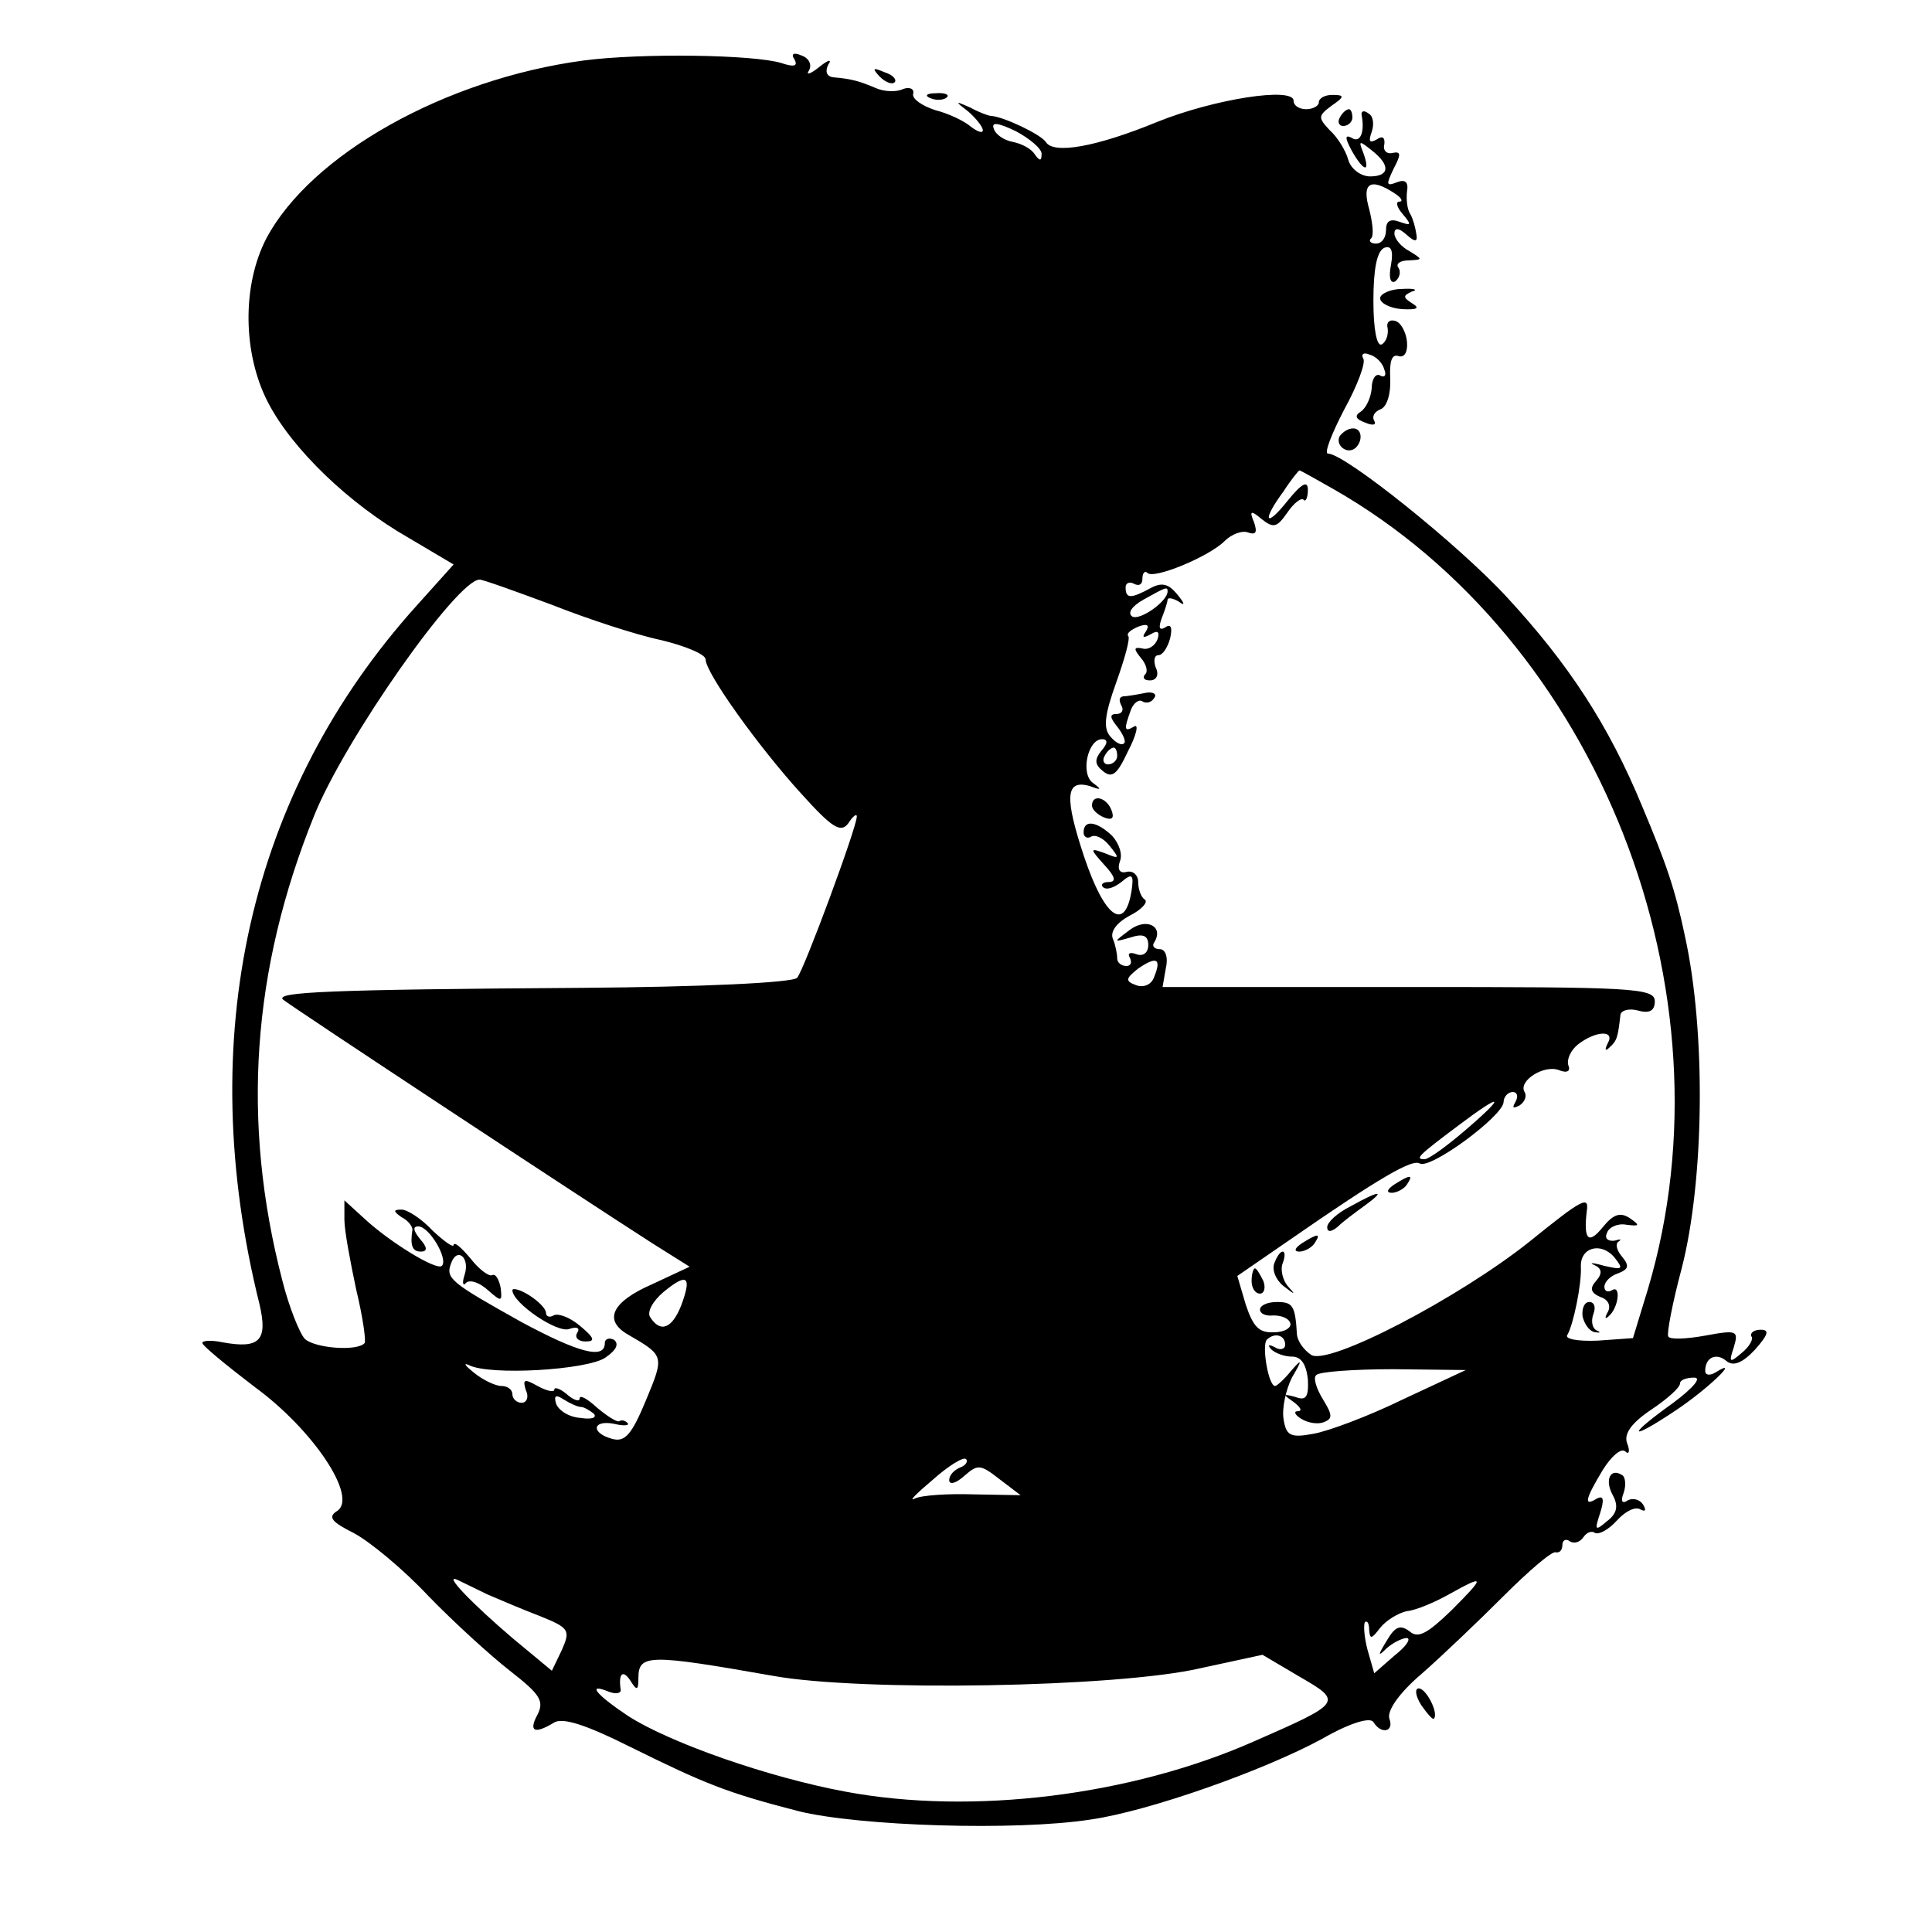
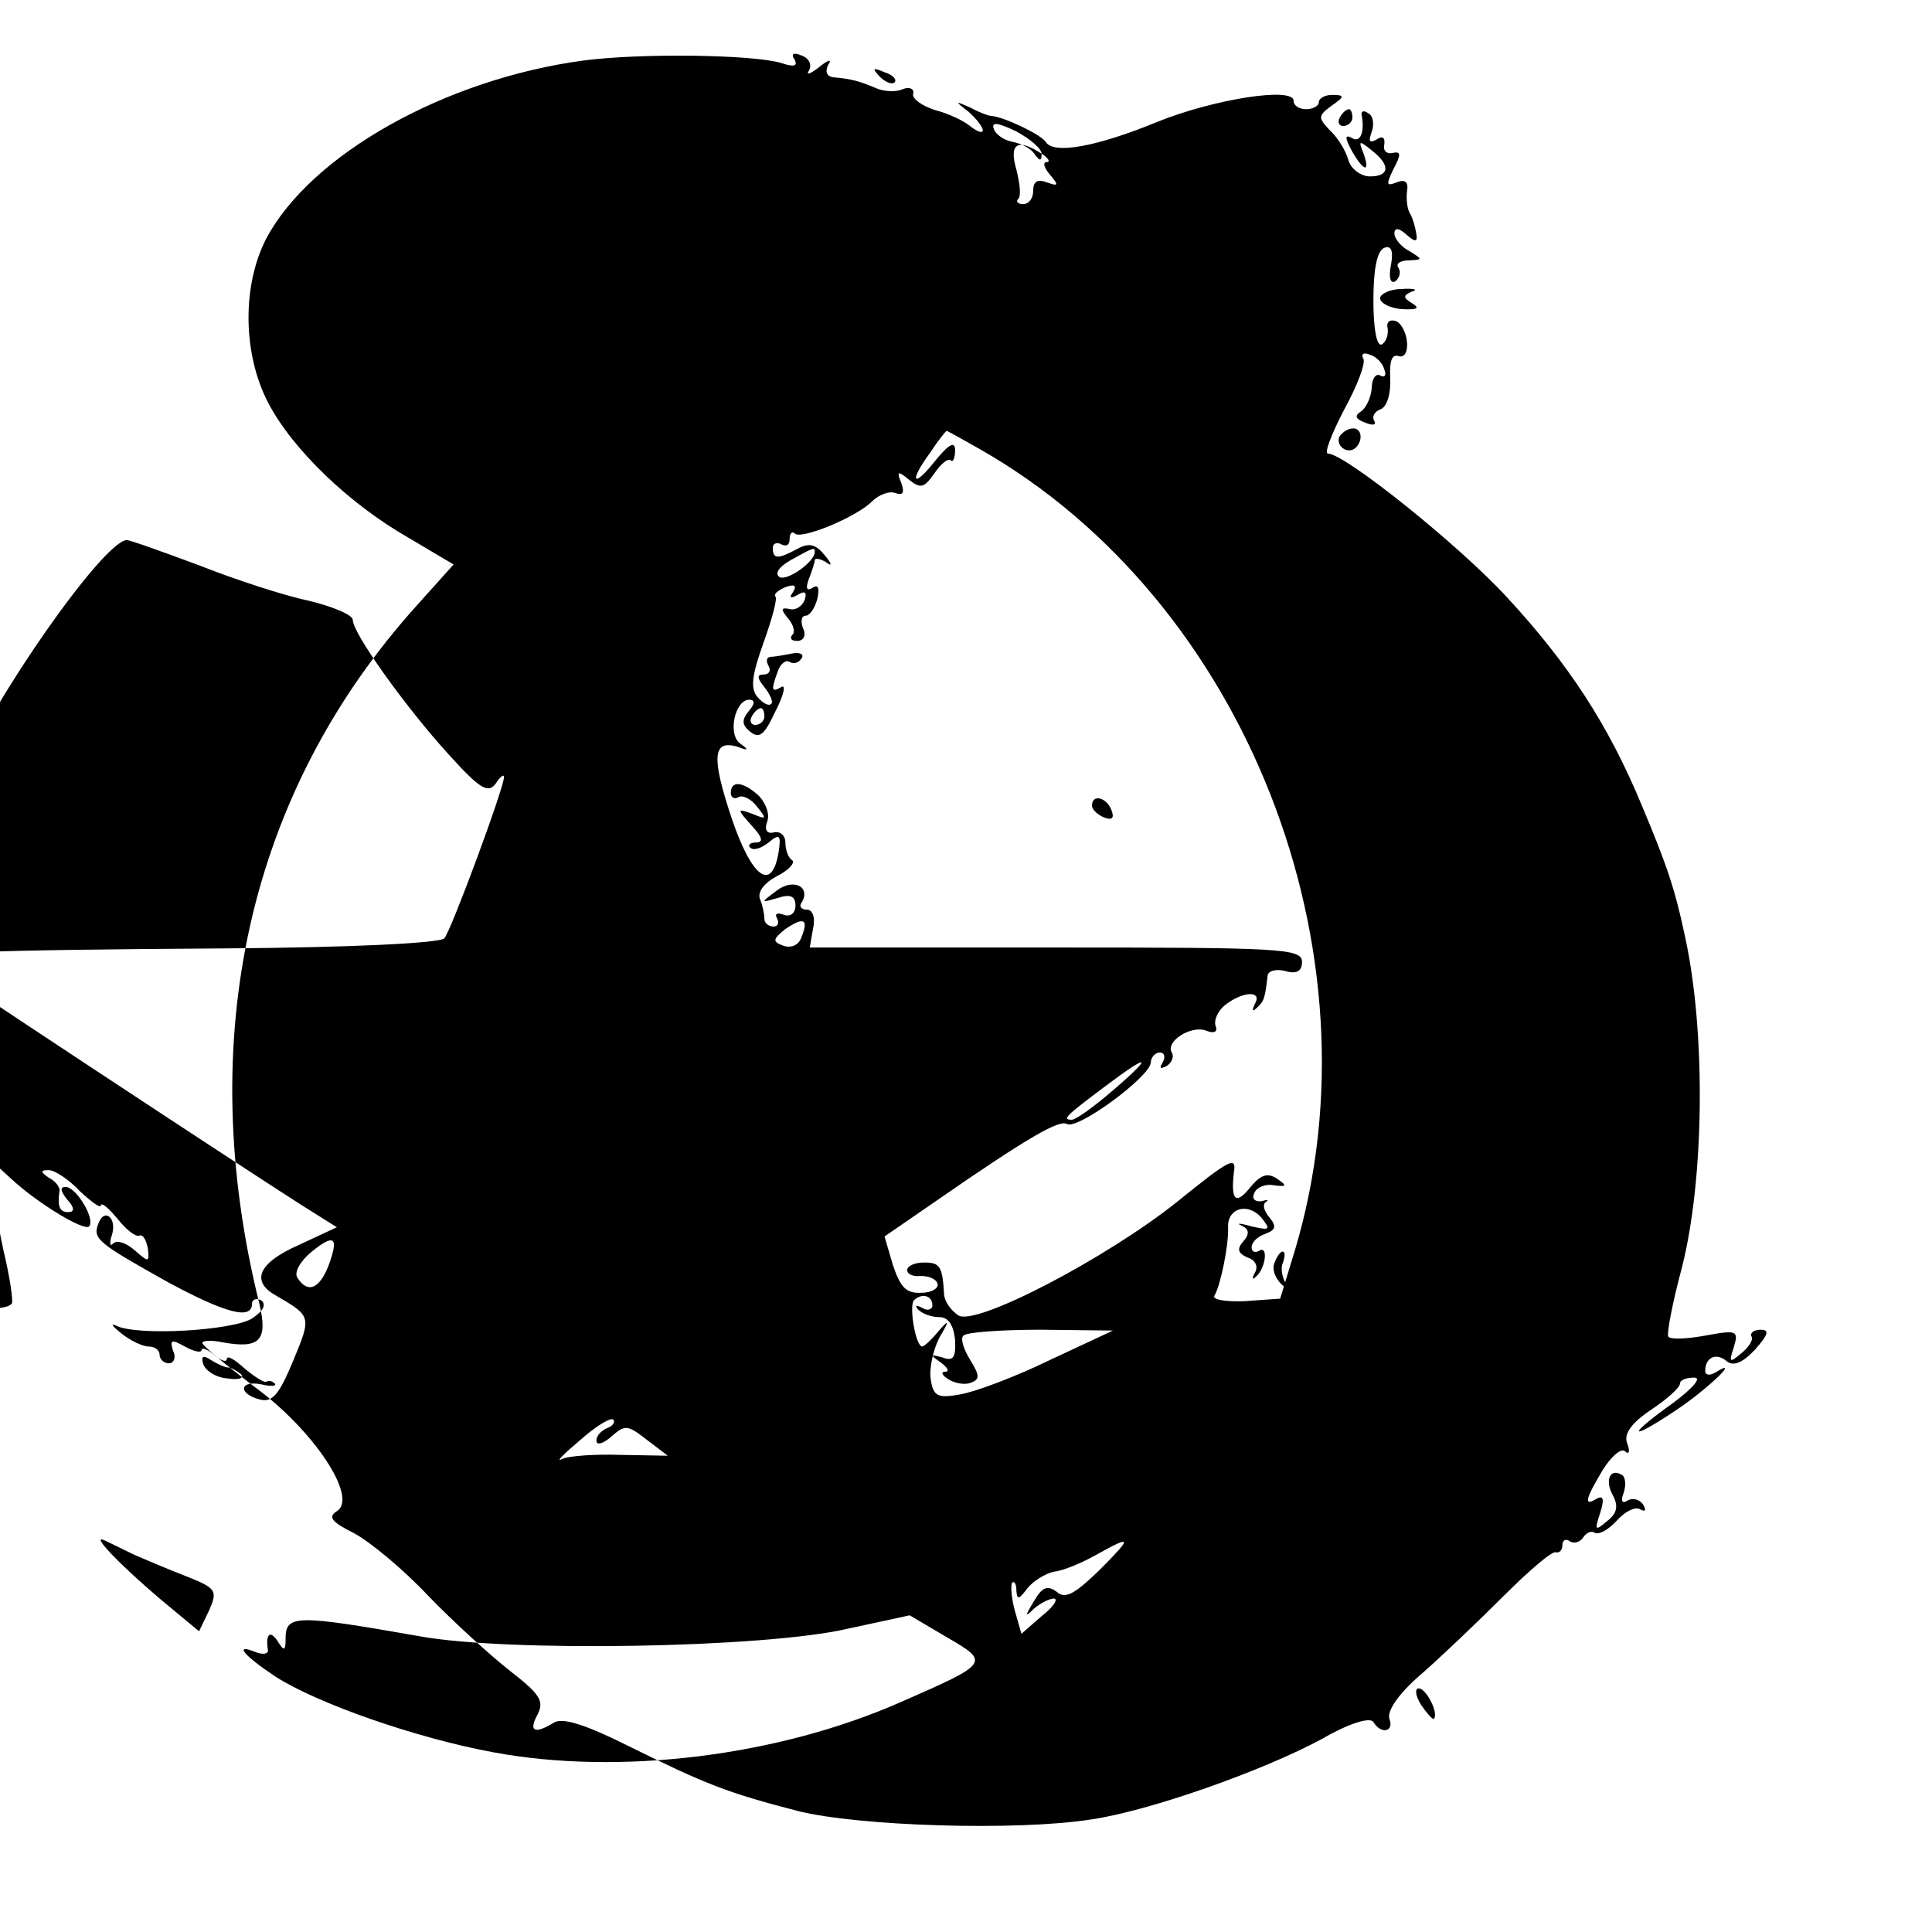
<svg xmlns="http://www.w3.org/2000/svg" version="1.0" width="230pt" height="230pt" viewBox="0 0 230 230" preserveAspectRatio="xMidYMid meet">
  <g transform="translate(0,230) scale(0.1,-0.1)" fill="#000000" stroke="none">
-     <path d="M695 2228 c-165 -22 -325 -112 -378 -212 -29 -56 -28 -137 2 -195 29 -56 97 -121 167 -161 l54 -32 -44 -49 c-200 -222 -266 -515 -187 -832 10 -43 0 -53 -44 -45 -14 3 -25 2 -24 -1 0 -3 28 -26 62 -52 70 -51 124 -132 98 -148 -11 -7 -6 -13 20 -26 19 -10 59 -43 89 -75 30 -31 74 -71 97 -89 36 -28 41 -36 33 -52 -11 -20 -4 -24 19 -10 10 7 38 -2 90 -28 91 -45 116 -55 201 -77 72 -18 260 -24 349 -10 69 10 205 58 275 96 33 19 57 26 61 20 9 -15 25 -12 19 4 -3 9 11 30 38 53 24 21 68 63 98 93 30 30 58 54 62 52 5 -1 8 3 8 9 0 5 4 8 9 4 5 -3 12 -1 16 5 4 6 10 8 14 5 5 -2 16 4 26 15 10 11 22 17 28 13 6 -3 7 -1 3 6 -4 6 -12 8 -18 5 -7 -5 -9 -1 -5 9 3 9 2 19 -2 21 -14 9 -21 -6 -11 -24 7 -13 5 -22 -7 -31 -14 -12 -15 -11 -8 10 5 16 4 21 -4 17 -16 -10 -14 -1 7 34 10 16 22 27 27 22 4 -4 6 0 2 10 -4 11 5 24 29 40 18 12 34 26 34 31 0 4 7 7 17 7 9 0 -1 -12 -25 -30 -56 -40 -54 -47 3 -9 39 26 79 65 47 45 -7 -4 -12 -3 -12 2 0 16 13 22 25 12 8 -7 19 -3 34 13 16 18 18 24 7 24 -8 0 -13 -4 -11 -8 3 -3 -3 -13 -12 -20 -14 -12 -15 -11 -9 7 6 20 4 21 -34 14 -22 -4 -42 -5 -44 -1 -2 3 5 40 16 81 27 105 29 281 4 395 -12 57 -22 86 -51 155 -40 97 -88 170 -161 249 -57 62 -193 171 -213 171 -5 0 4 23 19 52 16 29 26 56 23 61 -3 5 0 8 7 5 8 -2 16 -10 18 -18 3 -7 0 -10 -5 -7 -5 3 -10 -4 -10 -15 -1 -12 -7 -24 -13 -28 -8 -5 -6 -9 5 -13 9 -4 14 -3 11 2 -3 5 0 11 8 14 7 3 12 18 11 37 -1 20 2 29 10 26 7 -2 11 5 10 17 -1 11 -7 23 -14 25 -7 2 -11 -2 -9 -9 1 -8 -2 -16 -7 -19 -6 -3 -10 18 -10 52 0 37 4 59 13 63 8 3 11 -3 8 -20 -3 -15 -1 -23 5 -20 5 4 7 11 4 16 -4 5 2 9 12 9 17 1 17 1 1 11 -10 5 -18 15 -18 21 0 7 5 7 14 -1 11 -10 14 -9 12 1 -1 7 -4 18 -7 23 -4 6 -5 18 -4 27 2 11 -2 15 -12 11 -13 -5 -13 -3 -4 16 9 17 9 21 -1 19 -7 -2 -12 3 -10 10 1 8 -2 11 -9 6 -9 -5 -10 -2 -6 9 3 9 2 19 -4 22 -5 4 -9 3 -8 -2 4 -21 -2 -34 -12 -27 -8 4 -8 0 0 -15 14 -25 23 -28 14 -3 -6 15 -5 15 10 3 23 -18 21 -31 -2 -31 -11 0 -23 9 -26 20 -3 11 -13 27 -22 35 -14 15 -14 17 2 29 16 11 16 13 1 13 -9 0 -16 -4 -16 -9 0 -4 -7 -8 -15 -8 -8 0 -15 4 -15 10 0 17 -95 2 -162 -25 -73 -30 -124 -39 -133 -24 -6 9 -50 30 -65 31 -3 0 -14 4 -25 10 -18 8 -19 8 -2 -5 9 -8 17 -18 17 -22 0 -4 -6 -2 -14 4 -8 7 -27 16 -43 20 -15 5 -27 13 -26 19 2 6 -4 9 -12 6 -8 -4 -23 -3 -32 1 -19 8 -28 11 -51 13 -8 1 -10 7 -6 15 5 7 0 6 -11 -3 -10 -8 -16 -10 -12 -4 4 7 0 15 -9 18 -9 4 -13 2 -8 -5 4 -8 -1 -9 -16 -4 -33 10 -166 12 -235 3z m545 -111 c0 -9 -2 -9 -8 -1 -4 7 -16 13 -26 15 -11 2 -21 9 -23 16 -3 8 5 7 26 -3 17 -9 31 -21 31 -27z m420 -47 c8 -5 11 -10 6 -10 -5 0 -3 -7 4 -15 11 -13 10 -14 -4 -9 -11 4 -16 1 -16 -10 0 -9 -5 -16 -12 -16 -6 0 -9 3 -6 6 4 3 2 19 -2 35 -9 31 1 38 30 19z m-73 -352 c316 -180 480 -598 375 -952 l-18 -59 -42 -3 c-24 -1 -40 2 -36 7 7 12 17 60 16 81 -1 23 24 30 40 11 11 -14 10 -15 -12 -10 -14 4 -19 4 -12 1 9 -4 10 -10 2 -19 -8 -9 -6 -14 5 -19 10 -3 13 -11 9 -18 -4 -7 -3 -9 1 -5 12 10 15 38 4 31 -5 -3 -9 -1 -9 4 0 6 7 13 16 16 13 5 14 9 5 20 -7 8 -8 16 -4 18 4 3 2 3 -5 1 -8 -1 -12 3 -9 9 2 7 13 12 23 10 16 -2 17 -1 4 8 -11 7 -19 5 -32 -11 -17 -21 -23 -15 -19 19 3 19 -5 15 -68 -36 -84 -67 -239 -148 -260 -135 -9 6 -16 16 -17 24 -2 35 -5 39 -24 39 -11 0 -20 -4 -20 -9 0 -5 7 -8 16 -7 9 0 18 -3 20 -9 2 -5 -6 -11 -19 -11 -18 -1 -25 6 -34 33 l-10 34 61 42 c111 77 147 97 156 92 12 -8 99 56 100 73 0 6 5 12 11 12 5 0 7 -5 3 -12 -4 -7 -3 -8 5 -4 6 4 9 11 6 16 -8 13 23 33 41 26 10 -4 14 -1 11 6 -2 7 3 18 12 25 21 16 44 17 35 1 -4 -8 -3 -10 2 -5 9 8 10 12 13 38 0 6 10 9 21 6 14 -4 20 0 20 11 0 16 -27 17 -293 17 l-293 0 4 23 c3 13 -1 22 -7 22 -7 0 -10 4 -7 8 12 19 -9 30 -29 15 -20 -15 -20 -15 1 -9 15 5 21 2 21 -9 0 -9 -6 -14 -14 -11 -8 3 -11 1 -8 -4 3 -6 1 -10 -4 -10 -6 0 -11 4 -11 9 0 5 -2 16 -5 23 -4 9 5 20 20 28 14 7 22 16 18 19 -5 3 -8 13 -8 21 0 8 -6 14 -14 12 -8 -2 -11 3 -8 12 4 9 -1 22 -9 31 -18 17 -34 20 -34 4 0 -5 4 -8 9 -5 5 3 15 -2 22 -11 12 -15 12 -16 -5 -9 -19 7 -19 6 -1 -14 13 -14 14 -20 5 -20 -7 0 -10 -3 -7 -6 4 -4 13 -1 22 6 13 11 15 9 12 -11 -8 -49 -32 -31 -56 40 -24 72 -23 94 7 85 13 -5 14 -4 3 4 -15 11 -6 52 11 52 7 0 7 -5 -1 -14 -8 -10 -8 -16 2 -24 11 -9 17 -4 30 24 10 19 13 33 7 29 -12 -7 -12 -3 -4 19 3 9 10 14 14 11 5 -3 11 -1 14 4 4 5 -2 8 -11 6 -10 -2 -22 -4 -26 -4 -5 -1 -5 -5 -2 -11 3 -5 1 -10 -6 -10 -8 0 -8 -4 1 -15 7 -9 11 -18 8 -20 -3 -3 -10 1 -16 8 -9 10 -7 26 7 65 10 28 17 53 14 55 -2 3 3 7 12 11 11 4 14 2 9 -6 -5 -7 -3 -8 6 -3 8 5 11 3 8 -6 -3 -8 -11 -13 -18 -11 -10 2 -11 0 -2 -11 7 -8 9 -17 5 -20 -3 -4 -1 -7 6 -7 8 0 11 7 7 15 -3 8 -2 15 3 15 5 0 11 9 14 20 3 13 1 18 -6 13 -7 -4 -8 0 -4 11 4 10 7 20 7 22 0 3 6 2 13 -2 8 -6 8 -3 -2 9 -10 12 -18 14 -31 7 -24 -13 -30 -13 -30 1 0 5 5 7 10 4 6 -3 10 -1 10 6 0 7 3 10 6 7 7 -8 73 19 92 38 8 8 21 13 28 10 9 -3 11 0 7 12 -6 14 -4 15 9 4 14 -11 18 -10 30 7 8 12 17 19 20 16 2 -3 5 2 5 12 0 11 -7 8 -24 -13 -27 -34 -31 -24 -5 11 9 14 18 25 19 25 1 0 19 -10 40 -22z m-930 -138 c43 -17 101 -36 130 -42 29 -7 53 -17 53 -23 0 -16 63 -104 114 -160 37 -41 47 -47 56 -35 5 8 10 12 10 8 0 -13 -63 -183 -71 -192 -5 -6 -117 -11 -256 -12 -303 -2 -366 -5 -356 -14 8 -7 352 -234 441 -291 l43 -27 -45 -21 c-48 -21 -58 -43 -28 -60 43 -25 43 -25 21 -78 -17 -41 -25 -50 -40 -46 -26 7 -24 23 2 18 12 -3 19 -2 16 1 -3 3 -7 4 -10 2 -3 -1 -14 6 -26 16 -12 11 -21 16 -21 11 0 -4 -7 -2 -15 5 -8 7 -15 9 -15 6 0 -4 -9 -2 -20 4 -16 9 -18 8 -14 -5 4 -8 1 -15 -5 -15 -6 0 -11 5 -11 10 0 6 -6 10 -13 10 -7 0 -22 7 -33 16 -10 8 -13 12 -6 9 24 -13 142 -6 163 9 13 9 16 16 10 21 -6 3 -11 1 -11 -4 0 -20 -32 -11 -99 25 -84 47 -91 52 -84 70 7 20 23 7 16 -14 -3 -9 -2 -14 2 -9 5 4 16 0 26 -9 16 -14 17 -14 15 3 -2 10 -6 17 -10 15 -4 -2 -16 7 -26 20 -11 13 -19 20 -20 16 0 -4 -11 4 -25 17 -13 14 -30 25 -37 25 -10 0 -10 -2 0 -9 8 -4 13 -11 13 -15 -3 -19 0 -26 10 -26 8 0 8 5 -1 15 -8 10 -9 15 -2 15 13 0 36 -39 28 -47 -6 -6 -62 28 -93 57 l-23 21 0 -23 c0 -13 7 -50 14 -83 8 -33 12 -62 10 -64 -9 -10 -59 -6 -71 5 -6 6 -19 38 -27 70 -49 189 -36 370 38 553 36 90 170 281 197 281 4 0 43 -14 86 -30z m733 16 c0 -12 -33 -35 -42 -30 -6 4 -1 12 13 20 27 15 29 16 29 10z m-60 -196 c0 -5 -5 -10 -11 -10 -5 0 -7 5 -4 10 3 6 8 10 11 10 2 0 4 -4 4 -10z m44 -263 c-3 -9 -12 -13 -21 -10 -14 5 -13 8 2 20 22 15 28 12 19 -10z m371 -182 c-22 -19 -44 -35 -49 -35 -12 0 -8 4 40 40 53 40 58 37 9 -5z m-934 -209 c-11 -28 -25 -33 -37 -14 -4 6 3 19 16 30 28 23 34 19 21 -16z m719 -47 c0 -5 -6 -7 -12 -3 -8 4 -9 3 -5 -2 5 -5 16 -9 25 -9 11 0 17 -9 19 -27 1 -21 -2 -26 -15 -21 -15 4 -15 3 -2 -6 8 -6 11 -11 5 -11 -5 0 -4 -4 4 -9 8 -5 20 -7 27 -4 11 4 10 9 -1 27 -8 13 -12 26 -8 29 3 4 45 7 92 7 l86 -1 -75 -35 c-41 -20 -89 -38 -107 -41 -27 -5 -32 -2 -35 18 -2 13 3 35 10 49 13 22 12 23 -1 8 -8 -10 -17 -18 -19 -18 -8 0 -16 48 -10 55 9 9 22 6 22 -6z m-838 -74 c3 0 10 -4 15 -8 4 -5 -3 -7 -16 -5 -14 1 -26 9 -29 17 -3 10 0 11 9 5 8 -5 17 -9 21 -9z m451 -72 c-7 -3 -13 -9 -13 -15 0 -6 8 -4 18 5 16 14 19 14 42 -4 l25 -19 -56 1 c-30 1 -62 -1 -70 -5 -8 -4 2 6 21 22 19 17 37 28 40 25 3 -3 -1 -8 -7 -10z m-563 -151 c14 -6 42 -18 63 -26 35 -14 36 -17 26 -40 l-12 -25 -47 39 c-47 40 -84 78 -65 69 6 -3 21 -10 35 -17z m1148 -19 c-29 -28 -40 -34 -50 -25 -11 8 -17 6 -27 -11 -11 -18 -11 -20 0 -9 7 6 18 12 24 12 5 -1 -1 -10 -15 -21 l-24 -21 -8 28 c-4 15 -5 30 -3 33 3 2 5 -2 5 -10 1 -11 3 -10 13 3 7 9 22 18 32 20 11 1 34 11 50 20 43 24 44 22 3 -19z m-808 -78 c104 -19 410 -14 509 9 l74 16 44 -26 c52 -30 51 -31 -54 -77 -147 -65 -336 -88 -486 -60 -92 17 -209 58 -259 90 -39 26 -50 40 -23 29 8 -3 14 -2 14 2 -3 19 2 25 11 12 8 -13 10 -13 10 2 0 29 12 29 160 3z" />
+     <path d="M695 2228 c-165 -22 -325 -112 -378 -212 -29 -56 -28 -137 2 -195 29 -56 97 -121 167 -161 l54 -32 -44 -49 c-200 -222 -266 -515 -187 -832 10 -43 0 -53 -44 -45 -14 3 -25 2 -24 -1 0 -3 28 -26 62 -52 70 -51 124 -132 98 -148 -11 -7 -6 -13 20 -26 19 -10 59 -43 89 -75 30 -31 74 -71 97 -89 36 -28 41 -36 33 -52 -11 -20 -4 -24 19 -10 10 7 38 -2 90 -28 91 -45 116 -55 201 -77 72 -18 260 -24 349 -10 69 10 205 58 275 96 33 19 57 26 61 20 9 -15 25 -12 19 4 -3 9 11 30 38 53 24 21 68 63 98 93 30 30 58 54 62 52 5 -1 8 3 8 9 0 5 4 8 9 4 5 -3 12 -1 16 5 4 6 10 8 14 5 5 -2 16 4 26 15 10 11 22 17 28 13 6 -3 7 -1 3 6 -4 6 -12 8 -18 5 -7 -5 -9 -1 -5 9 3 9 2 19 -2 21 -14 9 -21 -6 -11 -24 7 -13 5 -22 -7 -31 -14 -12 -15 -11 -8 10 5 16 4 21 -4 17 -16 -10 -14 -1 7 34 10 16 22 27 27 22 4 -4 6 0 2 10 -4 11 5 24 29 40 18 12 34 26 34 31 0 4 7 7 17 7 9 0 -1 -12 -25 -30 -56 -40 -54 -47 3 -9 39 26 79 65 47 45 -7 -4 -12 -3 -12 2 0 16 13 22 25 12 8 -7 19 -3 34 13 16 18 18 24 7 24 -8 0 -13 -4 -11 -8 3 -3 -3 -13 -12 -20 -14 -12 -15 -11 -9 7 6 20 4 21 -34 14 -22 -4 -42 -5 -44 -1 -2 3 5 40 16 81 27 105 29 281 4 395 -12 57 -22 86 -51 155 -40 97 -88 170 -161 249 -57 62 -193 171 -213 171 -5 0 4 23 19 52 16 29 26 56 23 61 -3 5 0 8 7 5 8 -2 16 -10 18 -18 3 -7 0 -10 -5 -7 -5 3 -10 -4 -10 -15 -1 -12 -7 -24 -13 -28 -8 -5 -6 -9 5 -13 9 -4 14 -3 11 2 -3 5 0 11 8 14 7 3 12 18 11 37 -1 20 2 29 10 26 7 -2 11 5 10 17 -1 11 -7 23 -14 25 -7 2 -11 -2 -9 -9 1 -8 -2 -16 -7 -19 -6 -3 -10 18 -10 52 0 37 4 59 13 63 8 3 11 -3 8 -20 -3 -15 -1 -23 5 -20 5 4 7 11 4 16 -4 5 2 9 12 9 17 1 17 1 1 11 -10 5 -18 15 -18 21 0 7 5 7 14 -1 11 -10 14 -9 12 1 -1 7 -4 18 -7 23 -4 6 -5 18 -4 27 2 11 -2 15 -12 11 -13 -5 -13 -3 -4 16 9 17 9 21 -1 19 -7 -2 -12 3 -10 10 1 8 -2 11 -9 6 -9 -5 -10 -2 -6 9 3 9 2 19 -4 22 -5 4 -9 3 -8 -2 4 -21 -2 -34 -12 -27 -8 4 -8 0 0 -15 14 -25 23 -28 14 -3 -6 15 -5 15 10 3 23 -18 21 -31 -2 -31 -11 0 -23 9 -26 20 -3 11 -13 27 -22 35 -14 15 -14 17 2 29 16 11 16 13 1 13 -9 0 -16 -4 -16 -9 0 -4 -7 -8 -15 -8 -8 0 -15 4 -15 10 0 17 -95 2 -162 -25 -73 -30 -124 -39 -133 -24 -6 9 -50 30 -65 31 -3 0 -14 4 -25 10 -18 8 -19 8 -2 -5 9 -8 17 -18 17 -22 0 -4 -6 -2 -14 4 -8 7 -27 16 -43 20 -15 5 -27 13 -26 19 2 6 -4 9 -12 6 -8 -4 -23 -3 -32 1 -19 8 -28 11 -51 13 -8 1 -10 7 -6 15 5 7 0 6 -11 -3 -10 -8 -16 -10 -12 -4 4 7 0 15 -9 18 -9 4 -13 2 -8 -5 4 -8 -1 -9 -16 -4 -33 10 -166 12 -235 3z m545 -111 c0 -9 -2 -9 -8 -1 -4 7 -16 13 -26 15 -11 2 -21 9 -23 16 -3 8 5 7 26 -3 17 -9 31 -21 31 -27z c8 -5 11 -10 6 -10 -5 0 -3 -7 4 -15 11 -13 10 -14 -4 -9 -11 4 -16 1 -16 -10 0 -9 -5 -16 -12 -16 -6 0 -9 3 -6 6 4 3 2 19 -2 35 -9 31 1 38 30 19z m-73 -352 c316 -180 480 -598 375 -952 l-18 -59 -42 -3 c-24 -1 -40 2 -36 7 7 12 17 60 16 81 -1 23 24 30 40 11 11 -14 10 -15 -12 -10 -14 4 -19 4 -12 1 9 -4 10 -10 2 -19 -8 -9 -6 -14 5 -19 10 -3 13 -11 9 -18 -4 -7 -3 -9 1 -5 12 10 15 38 4 31 -5 -3 -9 -1 -9 4 0 6 7 13 16 16 13 5 14 9 5 20 -7 8 -8 16 -4 18 4 3 2 3 -5 1 -8 -1 -12 3 -9 9 2 7 13 12 23 10 16 -2 17 -1 4 8 -11 7 -19 5 -32 -11 -17 -21 -23 -15 -19 19 3 19 -5 15 -68 -36 -84 -67 -239 -148 -260 -135 -9 6 -16 16 -17 24 -2 35 -5 39 -24 39 -11 0 -20 -4 -20 -9 0 -5 7 -8 16 -7 9 0 18 -3 20 -9 2 -5 -6 -11 -19 -11 -18 -1 -25 6 -34 33 l-10 34 61 42 c111 77 147 97 156 92 12 -8 99 56 100 73 0 6 5 12 11 12 5 0 7 -5 3 -12 -4 -7 -3 -8 5 -4 6 4 9 11 6 16 -8 13 23 33 41 26 10 -4 14 -1 11 6 -2 7 3 18 12 25 21 16 44 17 35 1 -4 -8 -3 -10 2 -5 9 8 10 12 13 38 0 6 10 9 21 6 14 -4 20 0 20 11 0 16 -27 17 -293 17 l-293 0 4 23 c3 13 -1 22 -7 22 -7 0 -10 4 -7 8 12 19 -9 30 -29 15 -20 -15 -20 -15 1 -9 15 5 21 2 21 -9 0 -9 -6 -14 -14 -11 -8 3 -11 1 -8 -4 3 -6 1 -10 -4 -10 -6 0 -11 4 -11 9 0 5 -2 16 -5 23 -4 9 5 20 20 28 14 7 22 16 18 19 -5 3 -8 13 -8 21 0 8 -6 14 -14 12 -8 -2 -11 3 -8 12 4 9 -1 22 -9 31 -18 17 -34 20 -34 4 0 -5 4 -8 9 -5 5 3 15 -2 22 -11 12 -15 12 -16 -5 -9 -19 7 -19 6 -1 -14 13 -14 14 -20 5 -20 -7 0 -10 -3 -7 -6 4 -4 13 -1 22 6 13 11 15 9 12 -11 -8 -49 -32 -31 -56 40 -24 72 -23 94 7 85 13 -5 14 -4 3 4 -15 11 -6 52 11 52 7 0 7 -5 -1 -14 -8 -10 -8 -16 2 -24 11 -9 17 -4 30 24 10 19 13 33 7 29 -12 -7 -12 -3 -4 19 3 9 10 14 14 11 5 -3 11 -1 14 4 4 5 -2 8 -11 6 -10 -2 -22 -4 -26 -4 -5 -1 -5 -5 -2 -11 3 -5 1 -10 -6 -10 -8 0 -8 -4 1 -15 7 -9 11 -18 8 -20 -3 -3 -10 1 -16 8 -9 10 -7 26 7 65 10 28 17 53 14 55 -2 3 3 7 12 11 11 4 14 2 9 -6 -5 -7 -3 -8 6 -3 8 5 11 3 8 -6 -3 -8 -11 -13 -18 -11 -10 2 -11 0 -2 -11 7 -8 9 -17 5 -20 -3 -4 -1 -7 6 -7 8 0 11 7 7 15 -3 8 -2 15 3 15 5 0 11 9 14 20 3 13 1 18 -6 13 -7 -4 -8 0 -4 11 4 10 7 20 7 22 0 3 6 2 13 -2 8 -6 8 -3 -2 9 -10 12 -18 14 -31 7 -24 -13 -30 -13 -30 1 0 5 5 7 10 4 6 -3 10 -1 10 6 0 7 3 10 6 7 7 -8 73 19 92 38 8 8 21 13 28 10 9 -3 11 0 7 12 -6 14 -4 15 9 4 14 -11 18 -10 30 7 8 12 17 19 20 16 2 -3 5 2 5 12 0 11 -7 8 -24 -13 -27 -34 -31 -24 -5 11 9 14 18 25 19 25 1 0 19 -10 40 -22z m-930 -138 c43 -17 101 -36 130 -42 29 -7 53 -17 53 -23 0 -16 63 -104 114 -160 37 -41 47 -47 56 -35 5 8 10 12 10 8 0 -13 -63 -183 -71 -192 -5 -6 -117 -11 -256 -12 -303 -2 -366 -5 -356 -14 8 -7 352 -234 441 -291 l43 -27 -45 -21 c-48 -21 -58 -43 -28 -60 43 -25 43 -25 21 -78 -17 -41 -25 -50 -40 -46 -26 7 -24 23 2 18 12 -3 19 -2 16 1 -3 3 -7 4 -10 2 -3 -1 -14 6 -26 16 -12 11 -21 16 -21 11 0 -4 -7 -2 -15 5 -8 7 -15 9 -15 6 0 -4 -9 -2 -20 4 -16 9 -18 8 -14 -5 4 -8 1 -15 -5 -15 -6 0 -11 5 -11 10 0 6 -6 10 -13 10 -7 0 -22 7 -33 16 -10 8 -13 12 -6 9 24 -13 142 -6 163 9 13 9 16 16 10 21 -6 3 -11 1 -11 -4 0 -20 -32 -11 -99 25 -84 47 -91 52 -84 70 7 20 23 7 16 -14 -3 -9 -2 -14 2 -9 5 4 16 0 26 -9 16 -14 17 -14 15 3 -2 10 -6 17 -10 15 -4 -2 -16 7 -26 20 -11 13 -19 20 -20 16 0 -4 -11 4 -25 17 -13 14 -30 25 -37 25 -10 0 -10 -2 0 -9 8 -4 13 -11 13 -15 -3 -19 0 -26 10 -26 8 0 8 5 -1 15 -8 10 -9 15 -2 15 13 0 36 -39 28 -47 -6 -6 -62 28 -93 57 l-23 21 0 -23 c0 -13 7 -50 14 -83 8 -33 12 -62 10 -64 -9 -10 -59 -6 -71 5 -6 6 -19 38 -27 70 -49 189 -36 370 38 553 36 90 170 281 197 281 4 0 43 -14 86 -30z m733 16 c0 -12 -33 -35 -42 -30 -6 4 -1 12 13 20 27 15 29 16 29 10z m-60 -196 c0 -5 -5 -10 -11 -10 -5 0 -7 5 -4 10 3 6 8 10 11 10 2 0 4 -4 4 -10z m44 -263 c-3 -9 -12 -13 -21 -10 -14 5 -13 8 2 20 22 15 28 12 19 -10z m371 -182 c-22 -19 -44 -35 -49 -35 -12 0 -8 4 40 40 53 40 58 37 9 -5z m-934 -209 c-11 -28 -25 -33 -37 -14 -4 6 3 19 16 30 28 23 34 19 21 -16z m719 -47 c0 -5 -6 -7 -12 -3 -8 4 -9 3 -5 -2 5 -5 16 -9 25 -9 11 0 17 -9 19 -27 1 -21 -2 -26 -15 -21 -15 4 -15 3 -2 -6 8 -6 11 -11 5 -11 -5 0 -4 -4 4 -9 8 -5 20 -7 27 -4 11 4 10 9 -1 27 -8 13 -12 26 -8 29 3 4 45 7 92 7 l86 -1 -75 -35 c-41 -20 -89 -38 -107 -41 -27 -5 -32 -2 -35 18 -2 13 3 35 10 49 13 22 12 23 -1 8 -8 -10 -17 -18 -19 -18 -8 0 -16 48 -10 55 9 9 22 6 22 -6z m-838 -74 c3 0 10 -4 15 -8 4 -5 -3 -7 -16 -5 -14 1 -26 9 -29 17 -3 10 0 11 9 5 8 -5 17 -9 21 -9z m451 -72 c-7 -3 -13 -9 -13 -15 0 -6 8 -4 18 5 16 14 19 14 42 -4 l25 -19 -56 1 c-30 1 -62 -1 -70 -5 -8 -4 2 6 21 22 19 17 37 28 40 25 3 -3 -1 -8 -7 -10z m-563 -151 c14 -6 42 -18 63 -26 35 -14 36 -17 26 -40 l-12 -25 -47 39 c-47 40 -84 78 -65 69 6 -3 21 -10 35 -17z m1148 -19 c-29 -28 -40 -34 -50 -25 -11 8 -17 6 -27 -11 -11 -18 -11 -20 0 -9 7 6 18 12 24 12 5 -1 -1 -10 -15 -21 l-24 -21 -8 28 c-4 15 -5 30 -3 33 3 2 5 -2 5 -10 1 -11 3 -10 13 3 7 9 22 18 32 20 11 1 34 11 50 20 43 24 44 22 3 -19z m-808 -78 c104 -19 410 -14 509 9 l74 16 44 -26 c52 -30 51 -31 -54 -77 -147 -65 -336 -88 -486 -60 -92 17 -209 58 -259 90 -39 26 -50 40 -23 29 8 -3 14 -2 14 2 -3 19 2 25 11 12 8 -13 10 -13 10 2 0 29 12 29 160 3z" />
    <path d="M1300 1341 c0 -5 7 -11 14 -14 10 -4 13 -1 9 9 -6 15 -23 19 -23 5z" />
    <path d="M1660 890 c-9 -6 -10 -10 -3 -10 6 0 15 5 18 10 8 12 4 12 -15 0z" />
    <path d="M1608 864 c-16 -8 -28 -19 -28 -25 0 -6 5 -6 13 1 6 6 21 17 32 25 26 19 17 18 -17 -1z" />
    <path d="M1550 820 c-9 -6 -10 -10 -3 -10 6 0 15 5 18 10 8 12 4 12 -15 0z" />
    <path d="M1517 796 c-3 -8 2 -20 11 -27 14 -11 15 -11 5 0 -6 7 -9 20 -6 27 3 8 3 14 0 14 -3 0 -7 -6 -10 -14z" />
-     <path d="M1490 775 c0 -8 4 -15 10 -15 5 0 7 7 4 15 -4 8 -8 15 -10 15 -2 0 -4 -7 -4 -15z" />
-     <path d="M1884 733 c2 -9 8 -18 15 -19 6 -1 7 0 2 2 -6 3 -7 12 -4 20 3 8 1 14 -5 14 -6 0 -9 -8 -8 -17z" />
    <path d="M610 764 c0 -15 54 -52 68 -46 9 3 13 1 9 -5 -3 -5 1 -10 10 -10 12 0 11 4 -7 19 -12 10 -26 15 -31 12 -5 -3 -9 -1 -9 3 0 5 -9 14 -20 21 -11 7 -20 9 -20 6z" />
    <path d="M1047 2209 c7 -7 15 -10 18 -7 3 3 -2 9 -12 12 -14 6 -15 5 -6 -5z" />
-     <path d="M1108 2183 c7 -3 16 -2 19 1 4 3 -2 6 -13 5 -11 0 -14 -3 -6 -6z" />
    <path d="M1595 2160 c-3 -5 -1 -10 4 -10 6 0 11 5 11 10 0 6 -2 10 -4 10 -3 0 -8 -4 -11 -10z" />
    <path d="M1643 1945 c0 -6 12 -12 26 -13 18 -1 22 1 12 7 -11 7 -11 9 0 14 8 2 2 4 -12 3 -14 0 -26 -6 -26 -11z" />
    <path d="M1595 1781 c-6 -11 9 -23 19 -14 9 9 7 23 -3 23 -6 0 -12 -4 -16 -9z" />
    <path d="M1692 270 c7 -10 14 -18 15 -16 6 6 -9 36 -18 36 -5 0 -4 -9 3 -20z" />
  </g>
</svg>